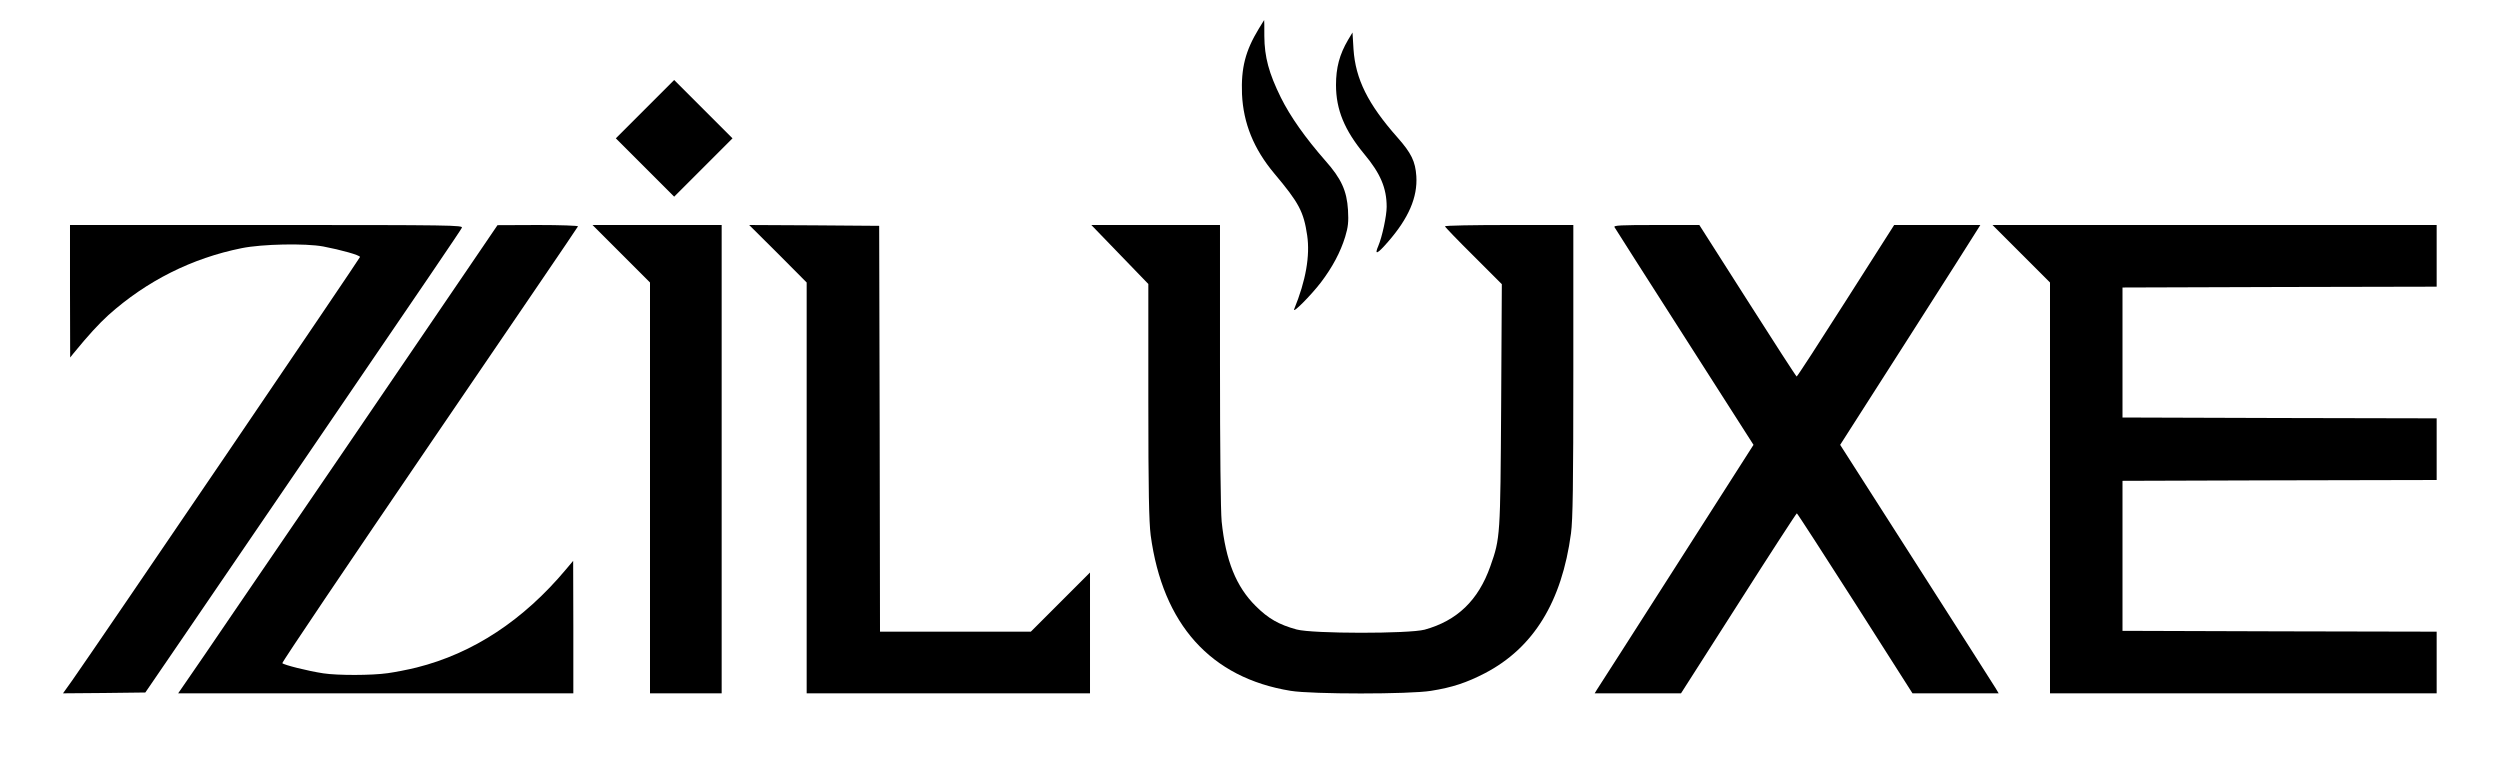
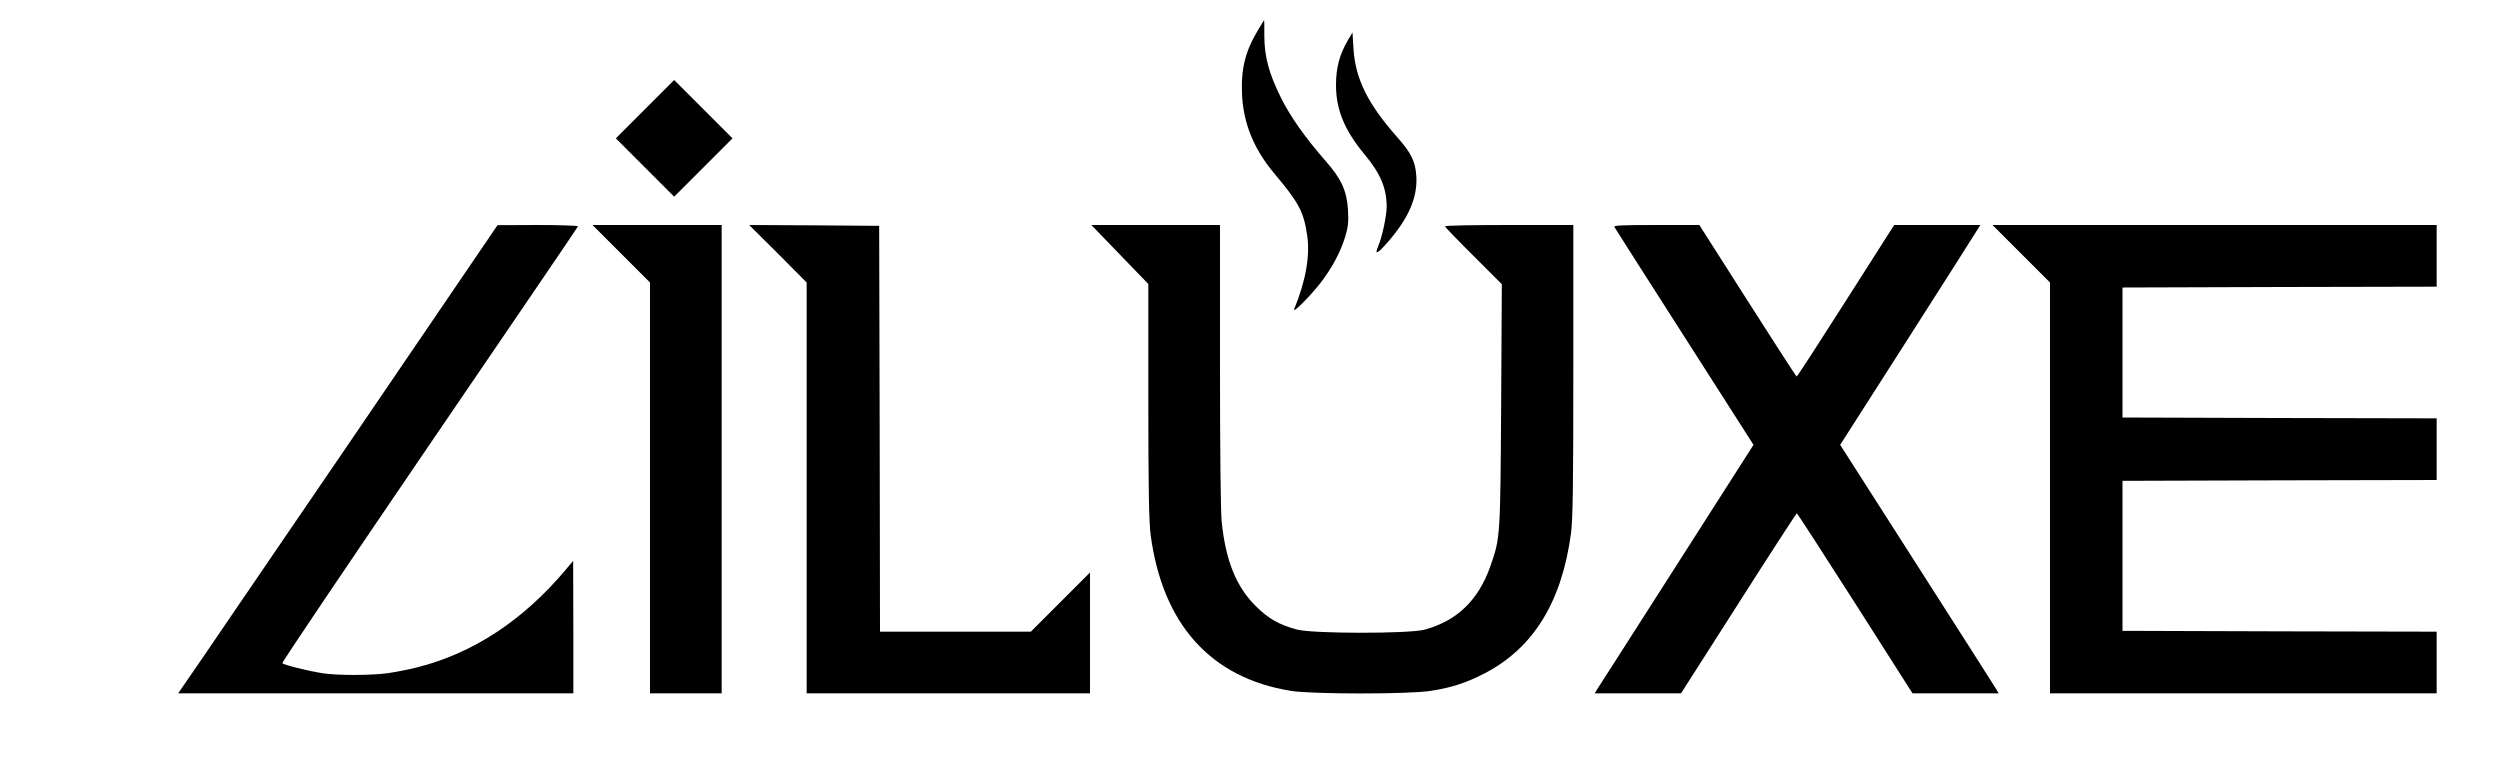
<svg xmlns="http://www.w3.org/2000/svg" version="1.0" width="1500pt" height="460pt" viewBox="0 0 1500 460" preserveAspectRatio="xMidYMid meet">
  <g transform="translate(0,460) scale(0.1,-0.1)" fill="#000000" stroke="none">
    <path d="M7553 4428 c-81 -133 -107 -236 -101 -393 8 -174 70 -328 193 -475 149 -177 177 -230 198 -372 18 -123 -8 -272 -78 -443 -12 -31 100 82 160 160 70 92 118 183 146 274 18 60 21 89 17 161 -7 115 -40 188 -136 296 -120 137 -210 264 -267 379 -72 146 -98 243 -99 368 0 53 0 97 -1 97 0 0 -15 -24 -32 -52z" />
    <path d="M8088 4360 c-51 -87 -72 -166 -72 -270 0 -148 51 -271 170 -415 97 -116 134 -204 134 -316 0 -54 -27 -180 -50 -234 -25 -58 -7 -51 58 24 124 142 178 268 170 394 -6 89 -30 138 -113 232 -178 201 -252 351 -264 530 l-6 100 -27 -45z" />
    <path d="M3870 3945 l-175 -175 175 -175 175 -175 175 175 175 175 -175 175 -175 175 -175 -175z" />
-     <path d="M420 2853 l1 -398 20 25 c90 110 153 178 209 229 230 206 502 342 800 402 123 25 383 30 490 10 105 -20 220 -52 220 -63 0 -7 -1549 -2287 -1727 -2541 l-55 -77 247 2 247 3 212 310 c116 171 459 672 761 1115 735 1077 915 1342 926 1363 9 16 -50 17 -1171 17 l-1180 0 0 -397z" />
    <path d="M2783 2952 c-111 -163 -432 -634 -713 -1047 -282 -412 -594 -869 -693 -1015 -99 -146 -209 -307 -244 -357 l-64 -93 1185 0 1186 0 0 398 -1 397 -42 -50 c-256 -306 -558 -505 -897 -590 -52 -13 -130 -28 -173 -34 -98 -14 -301 -14 -387 -1 -93 14 -239 51 -246 61 -3 5 395 595 883 1311 488 716 890 1305 891 1310 2 4 -106 8 -240 8 l-243 -1 -202 -297z" />
    <path d="M3728 3077 l172 -172 0 -1233 0 -1232 215 0 215 0 0 1405 0 1405 -387 0 -388 0 173 -173z" />
    <path d="M4668 3078 l172 -173 0 -1233 0 -1232 850 0 850 0 0 362 0 363 -178 -178 -177 -177 -453 0 -452 0 -2 1218 -3 1217 -390 3 -390 2 173 -172z" />
    <path d="M6719 3073 l171 -177 0 -701 c0 -544 4 -724 14 -806 72 -535 360 -856 840 -934 128 -21 714 -21 842 0 127 20 214 49 324 106 291 152 461 428 516 839 11 83 14 286 14 978 l0 872 -385 0 c-212 0 -385 -3 -385 -8 0 -4 77 -84 171 -177 l170 -170 -4 -725 c-5 -791 -5 -798 -65 -968 -72 -204 -199 -326 -394 -380 -94 -25 -672 -25 -768 1 -106 29 -170 65 -246 141 -117 116 -180 272 -204 507 -6 61 -10 431 -10 940 l0 839 -386 0 -386 0 171 -177z" />
    <path d="M9687 3237 c4 -8 194 -305 421 -660 l413 -646 -462 -723 c-254 -398 -469 -733 -477 -745 l-14 -23 259 0 259 0 345 540 c189 297 347 540 350 540 3 0 160 -243 350 -540 l344 -540 258 0 259 0 -19 32 c-11 18 -225 354 -476 746 l-456 713 401 627 c220 345 410 642 420 660 l20 32 -259 0 -258 0 -290 -455 c-159 -250 -292 -455 -295 -454 -3 0 -135 204 -294 454 l-290 455 -258 0 c-214 0 -258 -2 -251 -13z" />
    <path d="M12128 3077 l172 -172 0 -1233 0 -1232 1160 0 1160 0 0 185 0 185 -942 2 -943 3 0 450 0 450 943 3 942 2 0 185 0 185 -942 2 -943 3 0 390 0 390 943 3 942 2 0 185 0 185 -1332 0 -1333 0 173 -173z" />
  </g>
</svg>